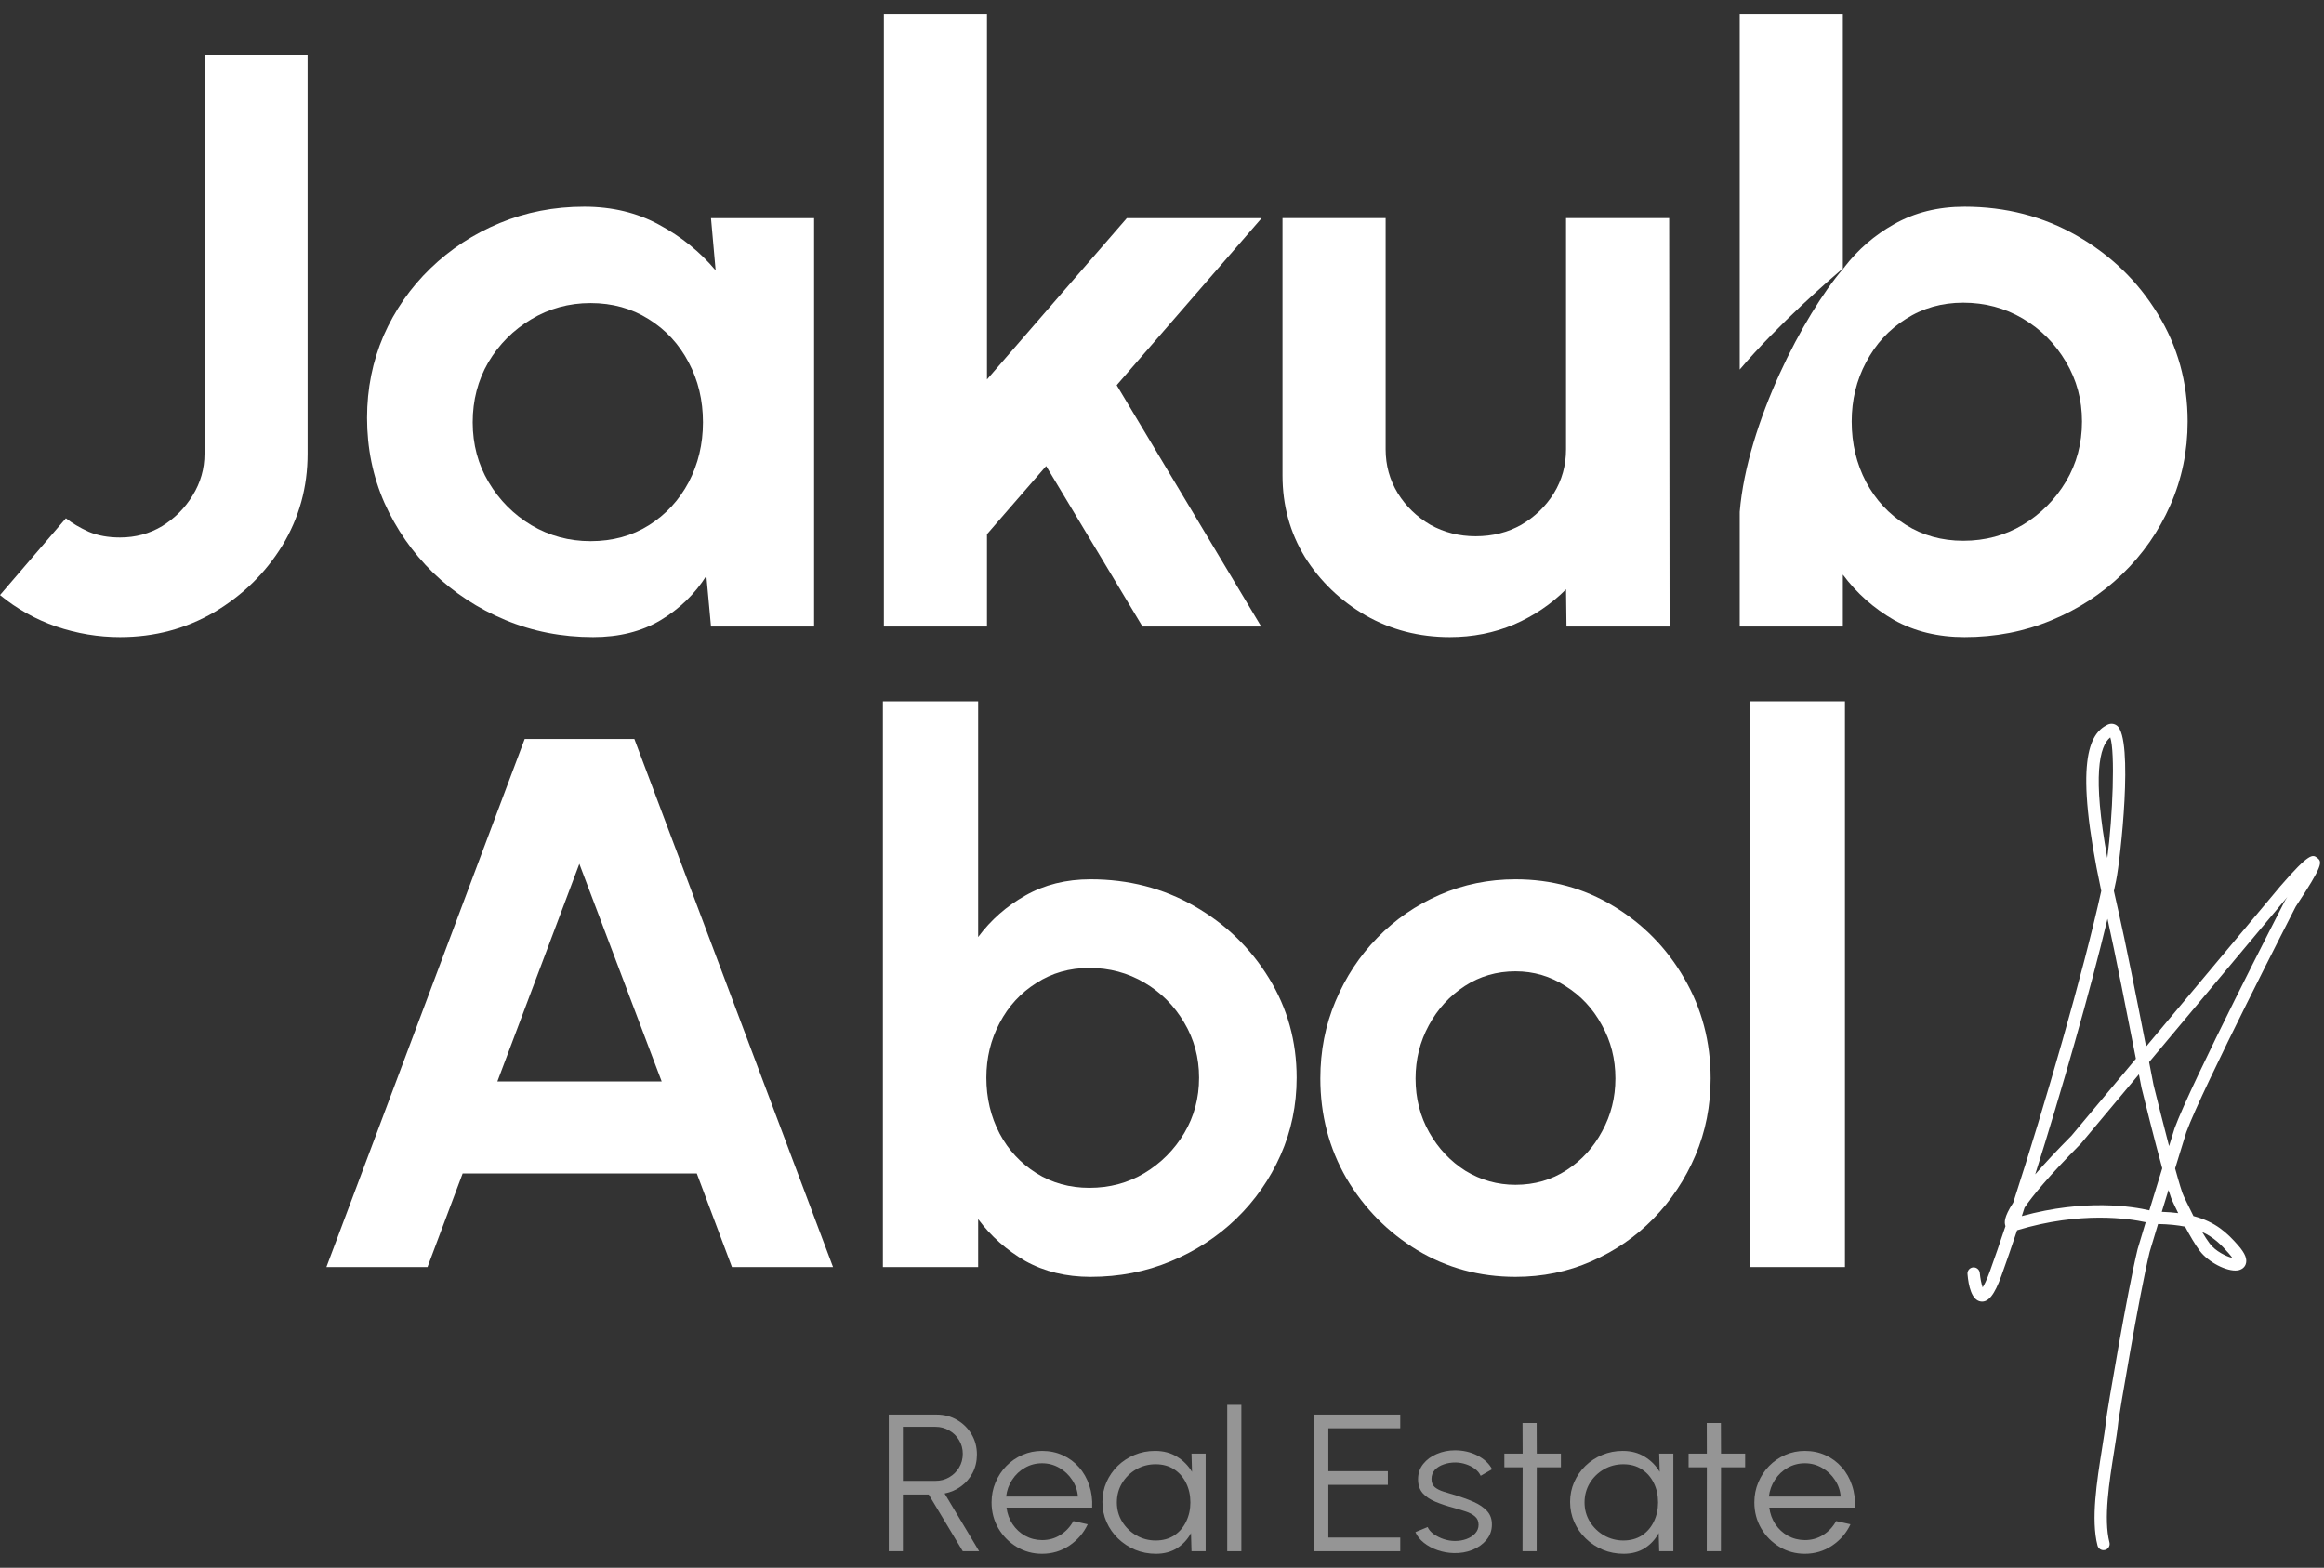
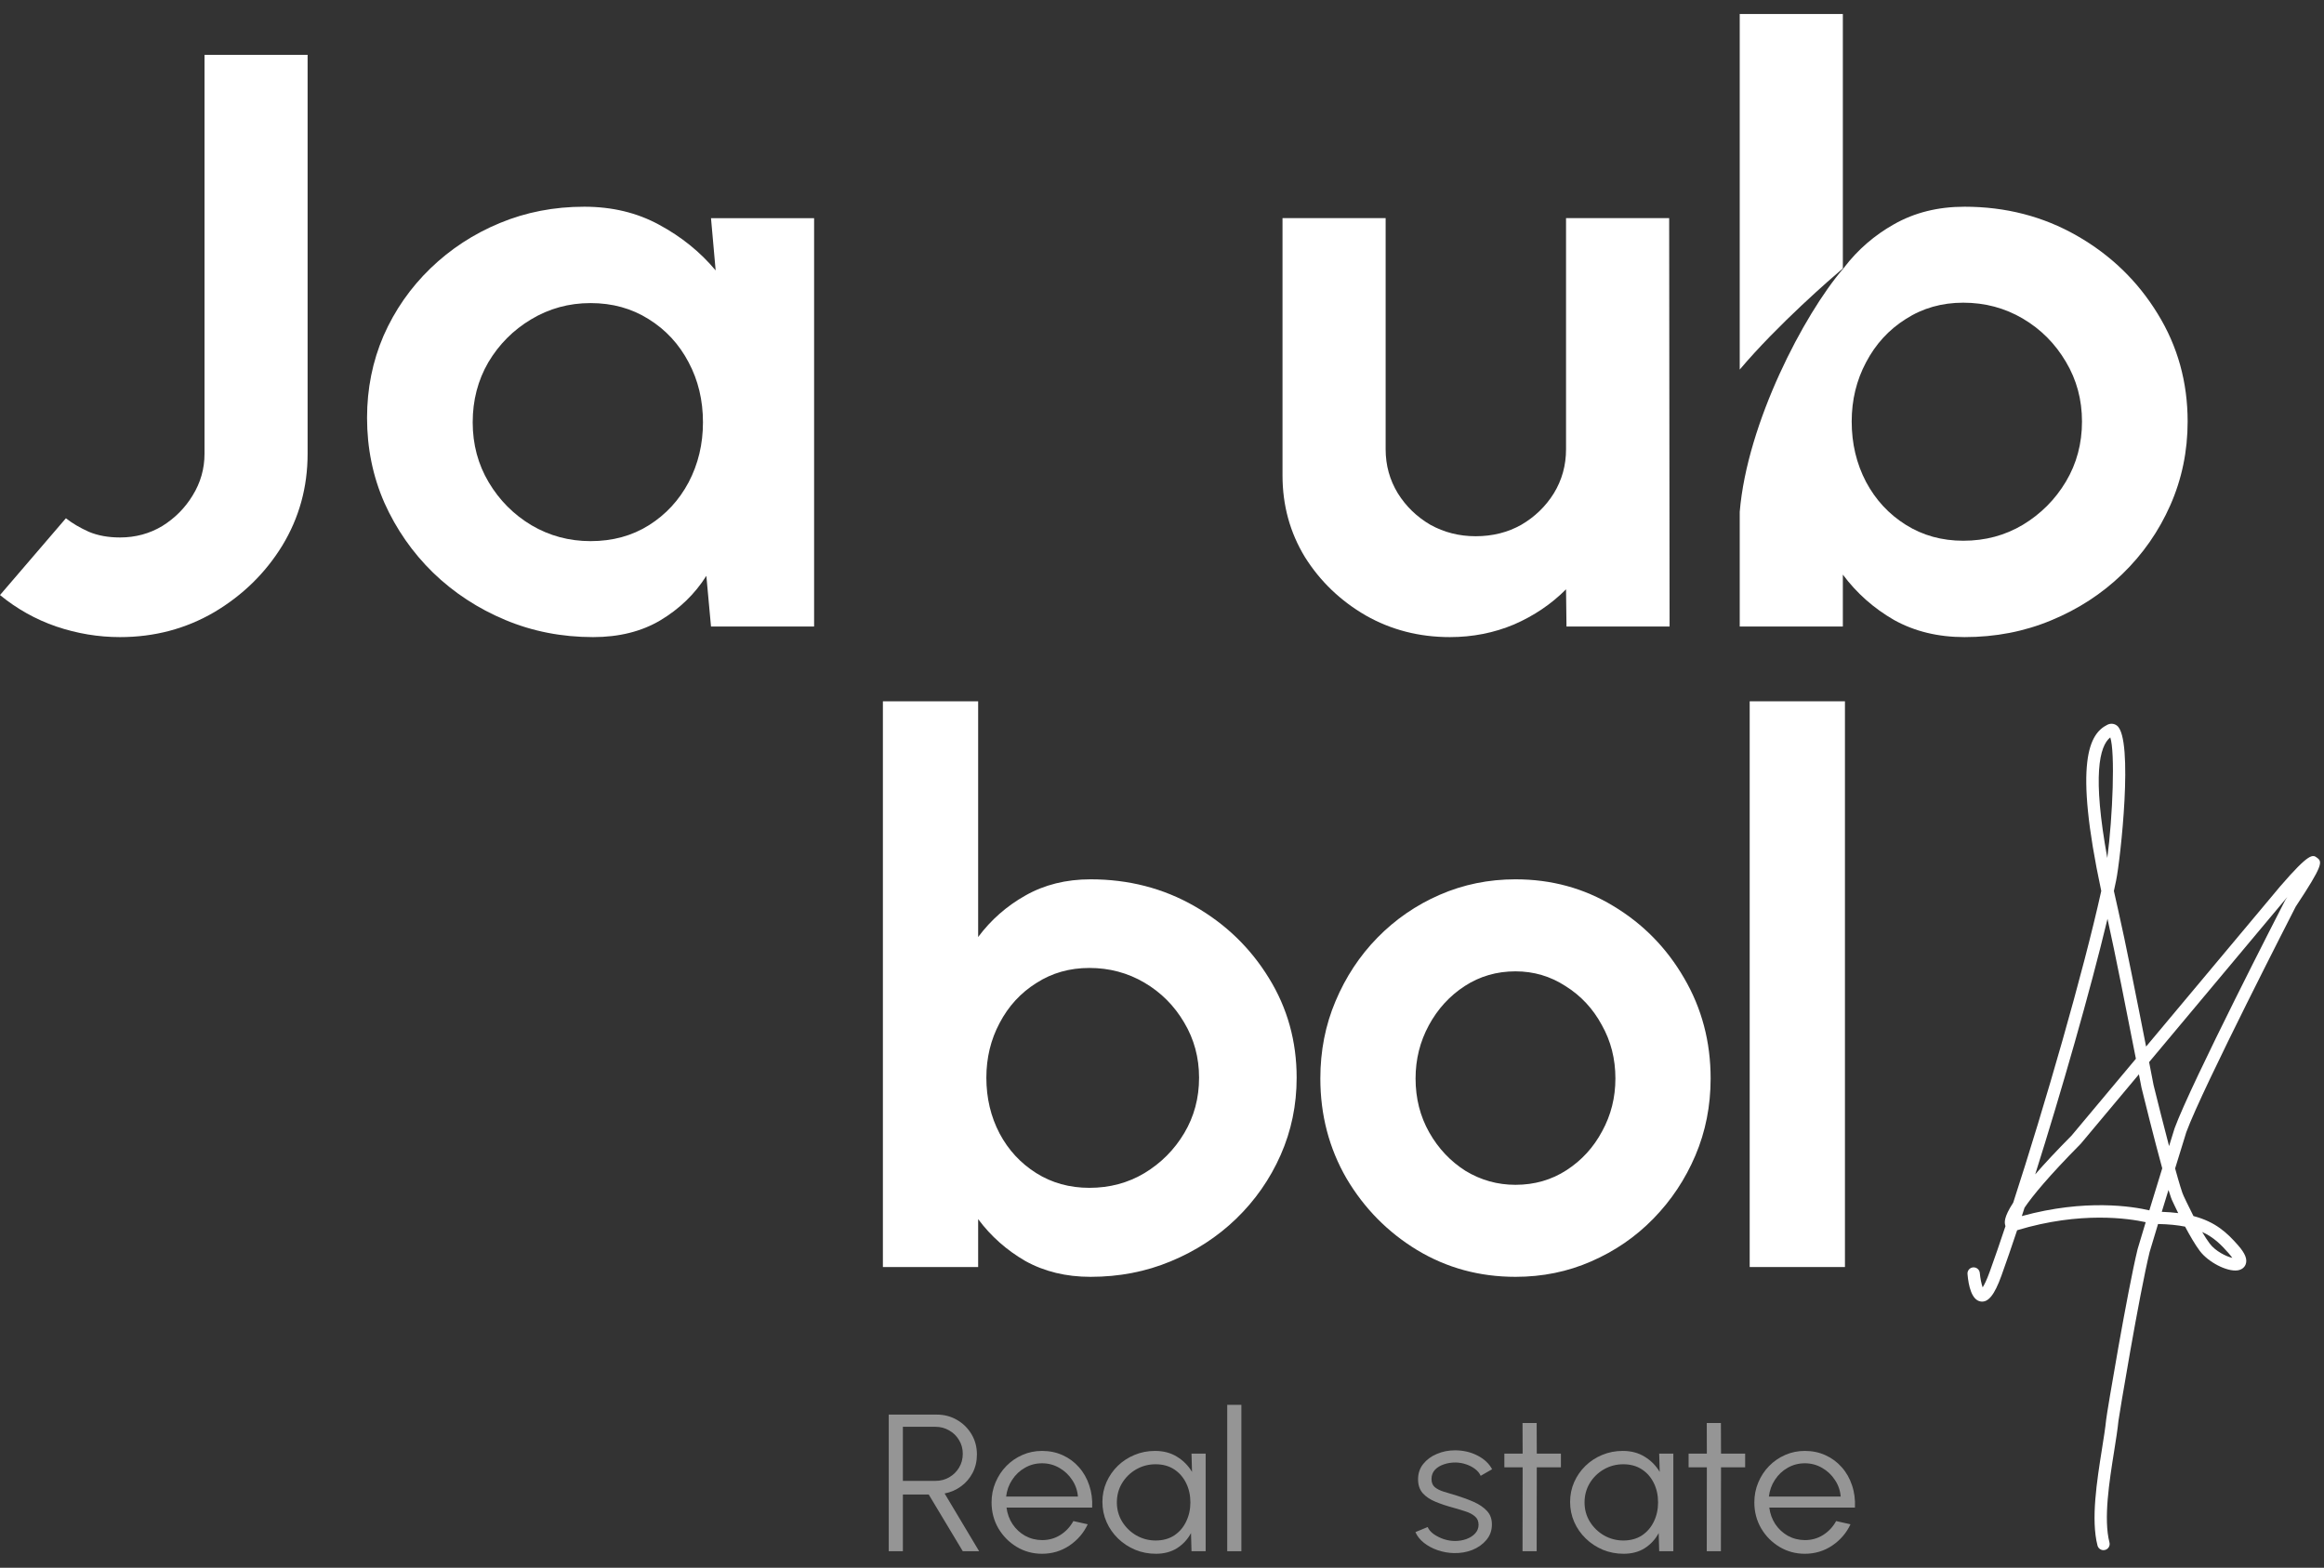
<svg xmlns="http://www.w3.org/2000/svg" width="83" height="56" viewBox="0 0 83 56" fill="none">
  <rect x="0" y="0" width="83" height="56" fill="#333333" stroke="none" />
  <g clip-path="url(#clip0_465_14561)">
    <path d="M77.665 40.299C77.637 40.388 77.565 40.622 77.467 40.938C77.275 40.207 77.068 39.388 76.913 38.758C76.91 38.746 76.849 38.429 76.754 37.938L81.69 32.041C81.664 32.082 81.637 32.123 81.609 32.166C81.472 32.431 78.256 38.69 77.665 40.299ZM77.793 43.332C77.614 43.309 77.419 43.293 77.206 43.286C77.281 43.04 77.363 42.777 77.446 42.505C77.51 42.71 77.562 42.858 77.596 42.919C77.604 42.937 77.68 43.103 77.793 43.332ZM76.762 43.233C76.179 43.097 74.482 42.813 72.208 43.438C72.24 43.339 72.273 43.239 72.305 43.138C72.582 42.729 73.15 42.03 74.312 40.856L76.39 38.374C76.446 38.663 76.48 38.84 76.482 38.851C76.58 39.249 76.932 40.673 77.223 41.732C77.073 42.217 76.908 42.755 76.762 43.233ZM75.268 32.82C75.53 33.993 76.011 36.427 76.282 37.818L73.985 40.562C73.437 41.115 73.013 41.571 72.686 41.948C73.624 38.975 74.647 35.412 75.268 32.82ZM75.367 26.34C75.543 26.864 75.456 29.161 75.261 30.647C74.723 27.693 74.979 26.648 75.367 26.34ZM79.6 44.772C79.658 44.838 79.698 44.891 79.726 44.932C79.511 44.882 79.124 44.695 78.917 44.418C78.832 44.306 78.741 44.162 78.649 44.006C79.06 44.193 79.326 44.459 79.6 44.772ZM81.989 32.386C82.965 30.91 82.948 30.785 82.754 30.64C82.599 30.523 82.488 30.441 81.439 31.656L76.646 37.383C76.351 35.874 75.886 33.533 75.654 32.53C75.597 32.286 75.545 32.051 75.496 31.825C75.524 31.696 75.551 31.571 75.576 31.45C75.727 30.725 76.211 26.382 75.606 25.919C75.506 25.842 75.377 25.831 75.262 25.889C74.629 26.204 74.051 27.178 75.045 31.825C74.401 34.738 73.034 39.47 71.901 42.957C71.552 43.493 71.593 43.672 71.613 43.758C71.615 43.772 71.62 43.785 71.624 43.798C71.426 44.393 71.238 44.938 71.066 45.414C70.949 45.738 70.863 45.902 70.809 45.984C70.766 45.865 70.724 45.66 70.707 45.47C70.697 45.349 70.588 45.26 70.469 45.27C70.347 45.28 70.258 45.386 70.268 45.507C70.304 45.931 70.416 46.446 70.746 46.49C71.012 46.524 71.231 46.257 71.481 45.563C71.653 45.085 71.841 44.54 72.04 43.944C74.308 43.256 76.048 43.527 76.632 43.656C76.475 44.172 76.359 44.555 76.344 44.615C75.984 46.086 75.241 50.482 75.22 50.71C75.191 50.999 75.132 51.372 75.069 51.766C74.892 52.884 74.67 54.275 74.911 55.206C74.937 55.305 75.026 55.371 75.124 55.371C75.142 55.371 75.161 55.368 75.18 55.364C75.298 55.333 75.368 55.214 75.338 55.096C75.12 54.254 75.333 52.913 75.505 51.835C75.569 51.434 75.629 51.055 75.659 50.752C75.673 50.611 76.404 46.223 76.773 44.719C76.786 44.666 76.904 44.275 77.073 43.721C77.454 43.728 77.771 43.761 78.039 43.815C78.205 44.127 78.394 44.455 78.563 44.681C78.867 45.086 79.532 45.429 79.912 45.377C80.053 45.357 80.159 45.278 80.203 45.16C80.269 44.982 80.186 44.773 79.933 44.483C79.542 44.038 79.129 43.644 78.338 43.437C78.144 43.058 77.996 42.736 77.989 42.722C77.94 42.633 77.825 42.252 77.683 41.736C77.822 41.284 77.96 40.836 78.083 40.439C78.66 38.866 81.968 32.431 81.989 32.386Z" fill="white" />
  </g>
  <g opacity="0.8">
    <path opacity="0.6" d="M64.459 55.5C64.127 55.5 63.824 55.417 63.55 55.252C63.278 55.087 63.06 54.867 62.897 54.59C62.736 54.311 62.655 54.003 62.655 53.666C62.655 53.411 62.702 53.172 62.796 52.952C62.889 52.729 63.018 52.533 63.182 52.366C63.348 52.196 63.54 52.064 63.759 51.969C63.978 51.873 64.211 51.826 64.459 51.826C64.725 51.826 64.971 51.877 65.194 51.979C65.42 52.081 65.614 52.224 65.775 52.408C65.939 52.591 66.061 52.806 66.143 53.053C66.227 53.299 66.262 53.565 66.248 53.851H63.189C63.218 54.072 63.29 54.269 63.405 54.444C63.523 54.618 63.672 54.756 63.852 54.858C64.035 54.958 64.237 55.01 64.459 55.012C64.699 55.012 64.915 54.952 65.108 54.831C65.302 54.71 65.459 54.544 65.577 54.332L66.089 54.447C65.945 54.756 65.727 55.01 65.436 55.207C65.145 55.402 64.819 55.5 64.459 55.5ZM63.174 53.457H65.739C65.722 53.241 65.654 53.044 65.533 52.864C65.415 52.683 65.263 52.539 65.075 52.432C64.888 52.323 64.682 52.268 64.459 52.268C64.235 52.268 64.031 52.322 63.845 52.429C63.66 52.533 63.509 52.676 63.391 52.858C63.273 53.036 63.201 53.236 63.174 53.457Z" fill="white" />
    <path opacity="0.6" d="M62.327 52.411H61.465L61.461 55.409H60.956L60.959 52.411H60.307V51.923H60.959L60.956 50.829H61.461L61.465 51.923H62.327V52.411Z" fill="white" />
    <path opacity="0.6" d="M59.257 51.923H59.762V55.409H59.257L59.239 54.761C59.121 54.982 58.956 55.161 58.745 55.298C58.533 55.432 58.281 55.5 57.987 55.5C57.723 55.5 57.475 55.452 57.244 55.357C57.013 55.259 56.81 55.126 56.635 54.956C56.459 54.786 56.322 54.59 56.223 54.367C56.125 54.144 56.075 53.904 56.075 53.649C56.075 53.398 56.123 53.162 56.22 52.941C56.318 52.72 56.453 52.526 56.624 52.359C56.797 52.192 56.996 52.062 57.222 51.969C57.451 51.873 57.695 51.826 57.955 51.826C58.255 51.826 58.517 51.895 58.741 52.035C58.965 52.172 59.142 52.352 59.275 52.575L59.257 51.923ZM57.976 55.026C58.234 55.026 58.455 54.965 58.64 54.845C58.825 54.721 58.967 54.556 59.066 54.35C59.167 54.143 59.217 53.915 59.217 53.666C59.217 53.411 59.167 53.181 59.066 52.976C58.965 52.769 58.822 52.605 58.636 52.484C58.451 52.364 58.231 52.303 57.976 52.303C57.721 52.303 57.488 52.365 57.276 52.488C57.067 52.609 56.9 52.773 56.775 52.98C56.653 53.186 56.591 53.415 56.591 53.666C56.591 53.92 56.655 54.15 56.782 54.356C56.91 54.561 57.078 54.724 57.287 54.845C57.499 54.965 57.729 55.026 57.976 55.026Z" fill="white" />
    <path opacity="0.6" d="M55.747 52.411H54.885L54.881 55.409H54.376L54.38 52.411H53.727V51.923H54.38L54.376 50.829H54.881L54.885 51.923H55.747V52.411Z" fill="white" />
    <path opacity="0.6" d="M51.919 55.475C51.721 55.471 51.529 55.436 51.341 55.371C51.154 55.306 50.99 55.218 50.851 55.106C50.711 54.994 50.612 54.868 50.551 54.726L50.988 54.545C51.026 54.635 51.097 54.719 51.201 54.796C51.307 54.87 51.427 54.931 51.561 54.977C51.696 55.021 51.83 55.043 51.962 55.043C52.108 55.043 52.246 55.02 52.373 54.974C52.5 54.927 52.604 54.861 52.683 54.775C52.765 54.687 52.806 54.583 52.806 54.465C52.806 54.337 52.763 54.237 52.676 54.165C52.589 54.09 52.48 54.032 52.348 53.99C52.215 53.946 52.08 53.904 51.94 53.865C51.685 53.797 51.461 53.723 51.266 53.642C51.071 53.56 50.918 53.457 50.808 53.332C50.699 53.204 50.645 53.04 50.645 52.84C50.645 52.629 50.707 52.446 50.829 52.293C50.954 52.137 51.117 52.017 51.316 51.934C51.518 51.848 51.733 51.805 51.962 51.805C52.255 51.805 52.522 51.866 52.763 51.989C53.005 52.113 53.181 52.276 53.289 52.481L52.882 52.715C52.838 52.619 52.77 52.537 52.676 52.467C52.582 52.397 52.475 52.343 52.355 52.303C52.237 52.264 52.117 52.243 51.994 52.24C51.84 52.238 51.697 52.26 51.565 52.307C51.433 52.351 51.326 52.417 51.244 52.505C51.165 52.594 51.125 52.702 51.125 52.83C51.125 52.957 51.165 53.055 51.244 53.122C51.323 53.188 51.43 53.241 51.565 53.283C51.702 53.322 51.856 53.369 52.027 53.422C52.246 53.49 52.451 53.566 52.644 53.652C52.836 53.738 52.991 53.845 53.109 53.973C53.227 54.101 53.284 54.262 53.282 54.458C53.282 54.667 53.217 54.849 53.087 55.005C52.957 55.161 52.789 55.28 52.582 55.364C52.375 55.445 52.154 55.482 51.919 55.475Z" fill="white" />
-     <path opacity="0.6" d="M46.936 55.409V50.529H50.009V51.017H47.441V52.551H49.566V53.039H47.441V54.921H50.009V55.409H46.936Z" fill="white" />
    <path opacity="0.6" d="M43.83 55.409V50.18H44.335V55.409H43.83Z" fill="white" />
    <path opacity="0.6" d="M42.554 51.923H43.059V55.409H42.554L42.536 54.761C42.418 54.982 42.253 55.161 42.041 55.298C41.83 55.432 41.577 55.5 41.284 55.5C41.02 55.5 40.772 55.452 40.541 55.357C40.31 55.259 40.107 55.126 39.931 54.956C39.756 54.786 39.619 54.59 39.52 54.367C39.422 54.144 39.372 53.904 39.372 53.649C39.372 53.398 39.42 53.162 39.517 52.941C39.615 52.72 39.75 52.526 39.921 52.359C40.094 52.192 40.293 52.062 40.519 51.969C40.748 51.873 40.992 51.826 41.252 51.826C41.552 51.826 41.814 51.895 42.038 52.035C42.261 52.172 42.439 52.352 42.572 52.575L42.554 51.923ZM41.273 55.026C41.531 55.026 41.752 54.965 41.937 54.845C42.122 54.721 42.264 54.556 42.362 54.35C42.463 54.143 42.514 53.915 42.514 53.666C42.514 53.411 42.463 53.181 42.362 52.976C42.261 52.769 42.118 52.605 41.933 52.484C41.748 52.364 41.528 52.303 41.273 52.303C41.018 52.303 40.785 52.365 40.573 52.488C40.364 52.609 40.197 52.773 40.072 52.98C39.949 53.186 39.888 53.415 39.888 53.666C39.888 53.92 39.952 54.15 40.079 54.356C40.207 54.561 40.375 54.724 40.584 54.845C40.796 54.965 41.026 55.026 41.273 55.026Z" fill="white" />
    <path opacity="0.6" d="M37.217 55.5C36.885 55.5 36.582 55.417 36.308 55.252C36.036 55.087 35.819 54.867 35.655 54.59C35.494 54.311 35.413 54.003 35.413 53.666C35.413 53.411 35.46 53.172 35.554 52.952C35.648 52.729 35.776 52.533 35.94 52.366C36.106 52.196 36.298 52.064 36.517 51.969C36.736 51.873 36.969 51.826 37.217 51.826C37.484 51.826 37.729 51.877 37.953 51.979C38.179 52.081 38.372 52.224 38.533 52.408C38.697 52.591 38.819 52.806 38.901 53.053C38.985 53.299 39.02 53.565 39.006 53.851H35.947C35.976 54.072 36.048 54.269 36.164 54.444C36.281 54.618 36.431 54.756 36.611 54.858C36.794 54.958 36.996 55.01 37.217 55.012C37.457 55.012 37.674 54.952 37.866 54.831C38.061 54.71 38.217 54.544 38.335 54.332L38.847 54.447C38.703 54.756 38.485 55.01 38.194 55.207C37.903 55.402 37.578 55.5 37.217 55.5ZM35.933 53.457H38.497C38.48 53.241 38.412 53.044 38.292 52.864C38.174 52.683 38.021 52.539 37.834 52.432C37.646 52.323 37.44 52.268 37.217 52.268C36.993 52.268 36.789 52.322 36.604 52.429C36.419 52.533 36.267 52.676 36.149 52.858C36.031 53.036 35.959 53.236 35.933 53.457Z" fill="white" />
    <path opacity="0.6" d="M31.741 55.409V50.529H33.454C33.724 50.529 33.966 50.593 34.183 50.721C34.399 50.846 34.571 51.017 34.699 51.233C34.826 51.447 34.89 51.687 34.89 51.955C34.89 52.194 34.839 52.411 34.738 52.607C34.637 52.802 34.499 52.963 34.324 53.091C34.15 53.219 33.954 53.304 33.736 53.346L34.969 55.409H34.385L33.169 53.384H32.246V55.409H31.741ZM32.246 52.896H33.411C33.589 52.896 33.751 52.854 33.898 52.77C34.047 52.684 34.165 52.569 34.251 52.425C34.34 52.279 34.385 52.114 34.385 51.93C34.385 51.747 34.34 51.583 34.251 51.439C34.165 51.292 34.047 51.177 33.898 51.094C33.751 51.008 33.589 50.965 33.411 50.965H32.246V52.896Z" fill="white" />
  </g>
  <path fill-rule="evenodd" clip-rule="evenodd" d="M74.176 8.42C72.969 7.729 71.63 7.384 70.162 7.384C69.216 7.384 68.376 7.593 67.641 8.011C66.945 8.404 66.356 8.913 65.874 9.539C65.885 9.529 65.891 9.525 65.891 9.525C65.875 9.542 65.859 9.56 65.844 9.578C65.834 9.591 65.825 9.603 65.816 9.616V9.611C64.432 11.227 62.397 15.101 62.133 18.285V22.378H65.816V20.525C66.308 21.186 66.917 21.726 67.641 22.144C68.376 22.553 69.216 22.757 70.162 22.757C71.268 22.757 72.299 22.558 73.255 22.159C74.221 21.76 75.066 21.211 75.791 20.511C76.525 19.801 77.099 18.979 77.511 18.046C77.923 17.112 78.13 16.116 78.13 15.056C78.13 13.646 77.772 12.363 77.058 11.205C76.344 10.039 75.383 9.11 74.176 8.42ZM72.244 18.746C71.61 19.125 70.901 19.315 70.116 19.315C69.352 19.315 68.668 19.125 68.064 18.746C67.46 18.367 66.987 17.856 66.645 17.215C66.303 16.563 66.132 15.844 66.132 15.056C66.132 14.288 66.303 13.583 66.645 12.941C66.987 12.29 67.46 11.774 68.064 11.395C68.668 11.006 69.352 10.812 70.116 10.812C70.891 10.812 71.6 11.001 72.244 11.38C72.888 11.76 73.401 12.275 73.784 12.927C74.166 13.568 74.357 14.278 74.357 15.056C74.357 15.844 74.166 16.558 73.784 17.2C73.401 17.842 72.888 18.357 72.244 18.746Z" fill="white" />
  <path d="M62.133 13.201C63.502 11.581 65.415 9.929 65.816 9.588V0.5H62.133V13.201Z" fill="white" />
  <path d="M45.804 16.981V7.792H49.487V16.048C49.487 16.621 49.633 17.146 49.924 17.623C50.216 18.09 50.603 18.464 51.086 18.746C51.579 19.018 52.117 19.154 52.701 19.154C53.305 19.154 53.848 19.018 54.331 18.746C54.814 18.464 55.201 18.09 55.493 17.623C55.785 17.146 55.93 16.621 55.93 16.048V7.792H59.613L59.628 22.378H55.946L55.93 21.05C55.407 21.575 54.789 21.994 54.074 22.305C53.36 22.606 52.595 22.757 51.78 22.757C50.684 22.757 49.683 22.499 48.777 21.984C47.872 21.459 47.148 20.764 46.604 19.898C46.071 19.023 45.804 18.051 45.804 16.981Z" fill="white" />
-   <path d="M45.043 22.378H40.803L37.362 16.646L35.249 19.081V22.378H31.567V0.5H35.249V13.554L40.244 7.793H45.058L39.882 13.758L45.043 22.378Z" fill="white" />
  <path d="M25.393 7.793H29.075V22.378H25.393L25.227 20.569C24.815 21.221 24.266 21.75 23.582 22.159C22.908 22.558 22.108 22.757 21.183 22.757C20.066 22.757 19.02 22.553 18.044 22.144C17.068 21.736 16.208 21.172 15.463 20.452C14.729 19.733 14.15 18.901 13.728 17.958C13.315 17.015 13.109 16.004 13.109 14.925C13.109 13.884 13.305 12.907 13.698 11.993C14.1 11.079 14.659 10.277 15.373 9.586C16.087 8.896 16.912 8.356 17.848 7.968C18.783 7.579 19.789 7.384 20.866 7.384C21.862 7.384 22.752 7.598 23.537 8.026C24.332 8.454 25.006 8.998 25.559 9.659L25.393 7.793ZM21.092 19.329C21.877 19.329 22.571 19.14 23.175 18.761C23.778 18.381 24.251 17.871 24.593 17.229C24.935 16.578 25.106 15.863 25.106 15.085C25.106 14.297 24.935 13.583 24.593 12.941C24.251 12.29 23.773 11.774 23.16 11.395C22.556 11.016 21.867 10.826 21.092 10.826C20.318 10.826 19.608 11.021 18.964 11.41C18.331 11.789 17.823 12.299 17.44 12.941C17.068 13.583 16.882 14.297 16.882 15.085C16.882 15.873 17.073 16.587 17.455 17.229C17.838 17.871 18.346 18.381 18.98 18.761C19.623 19.14 20.328 19.329 21.092 19.329Z" fill="white" />
  <path d="M4.286 22.757C3.511 22.757 2.752 22.63 2.007 22.378C1.273 22.125 0.604 21.75 0 21.255L2.354 18.512C2.576 18.688 2.847 18.848 3.169 18.994C3.491 19.13 3.863 19.198 4.286 19.198C4.839 19.198 5.342 19.062 5.795 18.79C6.248 18.508 6.61 18.143 6.881 17.696C7.163 17.239 7.304 16.743 7.304 16.208V1.958H10.986V16.208C10.986 17.404 10.684 18.498 10.081 19.49C9.477 20.472 8.667 21.264 7.651 21.867C6.635 22.46 5.513 22.757 4.286 22.757Z" fill="white" />
  <path d="M62.489 45.258V25.05H65.891V45.258H62.489Z" fill="white" />
  <path d="M54.125 45.608C52.842 45.608 51.671 45.29 50.612 44.652C49.562 44.014 48.721 43.161 48.089 42.092C47.466 41.014 47.155 39.824 47.155 38.522C47.155 37.534 47.336 36.614 47.698 35.76C48.061 34.898 48.558 34.144 49.19 33.497C49.831 32.841 50.575 32.329 51.42 31.961C52.266 31.593 53.167 31.409 54.125 31.409C55.407 31.409 56.573 31.727 57.623 32.365C58.683 33.003 59.524 33.861 60.147 34.938C60.778 36.016 61.094 37.211 61.094 38.522C61.094 39.501 60.913 40.417 60.551 41.27C60.188 42.124 59.687 42.878 59.045 43.534C58.413 44.181 57.675 44.688 56.829 45.056C55.992 45.424 55.091 45.608 54.125 45.608ZM54.125 42.321C54.803 42.321 55.412 42.146 55.951 41.796C56.49 41.446 56.913 40.983 57.219 40.408C57.535 39.833 57.693 39.205 57.693 38.522C57.693 37.822 57.531 37.184 57.205 36.609C56.889 36.025 56.457 35.563 55.909 35.221C55.37 34.871 54.775 34.696 54.125 34.696C53.456 34.696 52.851 34.871 52.312 35.221C51.773 35.572 51.346 36.039 51.03 36.623C50.714 37.206 50.556 37.84 50.556 38.522C50.556 39.232 50.719 39.874 51.044 40.449C51.369 41.023 51.801 41.481 52.34 41.823C52.889 42.155 53.483 42.321 54.125 42.321Z" fill="white" />
  <path d="M38.948 31.409C40.305 31.409 41.541 31.727 42.656 32.365C43.772 33.003 44.659 33.861 45.319 34.938C45.979 36.007 46.309 37.193 46.309 38.495C46.309 39.474 46.118 40.395 45.737 41.257C45.356 42.119 44.826 42.878 44.148 43.534C43.479 44.18 42.698 44.688 41.806 45.056C40.923 45.424 39.971 45.608 38.948 45.608C38.075 45.608 37.299 45.42 36.62 45.043C35.951 44.656 35.389 44.158 34.934 43.547V45.258H31.532V25.05H34.934V33.47C35.389 32.859 35.951 32.365 36.62 31.988C37.299 31.602 38.075 31.409 38.948 31.409ZM38.907 42.429C39.631 42.429 40.286 42.254 40.872 41.904C41.467 41.544 41.941 41.068 42.294 40.475C42.647 39.883 42.824 39.223 42.824 38.495C42.824 37.777 42.647 37.121 42.294 36.528C41.941 35.926 41.467 35.45 40.872 35.1C40.277 34.75 39.622 34.575 38.907 34.575C38.2 34.575 37.568 34.754 37.011 35.114C36.453 35.464 36.016 35.94 35.7 36.542C35.385 37.134 35.227 37.785 35.227 38.495C35.227 39.223 35.385 39.887 35.7 40.489C36.016 41.082 36.453 41.553 37.011 41.904C37.568 42.254 38.2 42.429 38.907 42.429Z" fill="white" />
-   <path d="M18.739 26.397H22.656L29.751 45.258H26.141L24.886 41.917H16.523L15.268 45.258H11.658L18.739 26.397ZM17.763 38.63H23.632L20.691 30.856L17.763 38.63Z" fill="white" />
  <defs>
    <clipPath id="clip0_465_14561">
      <rect width="12.733" height="29.578" fill="white" transform="translate(70.267 25.852)" />
    </clipPath>
  </defs>
</svg>